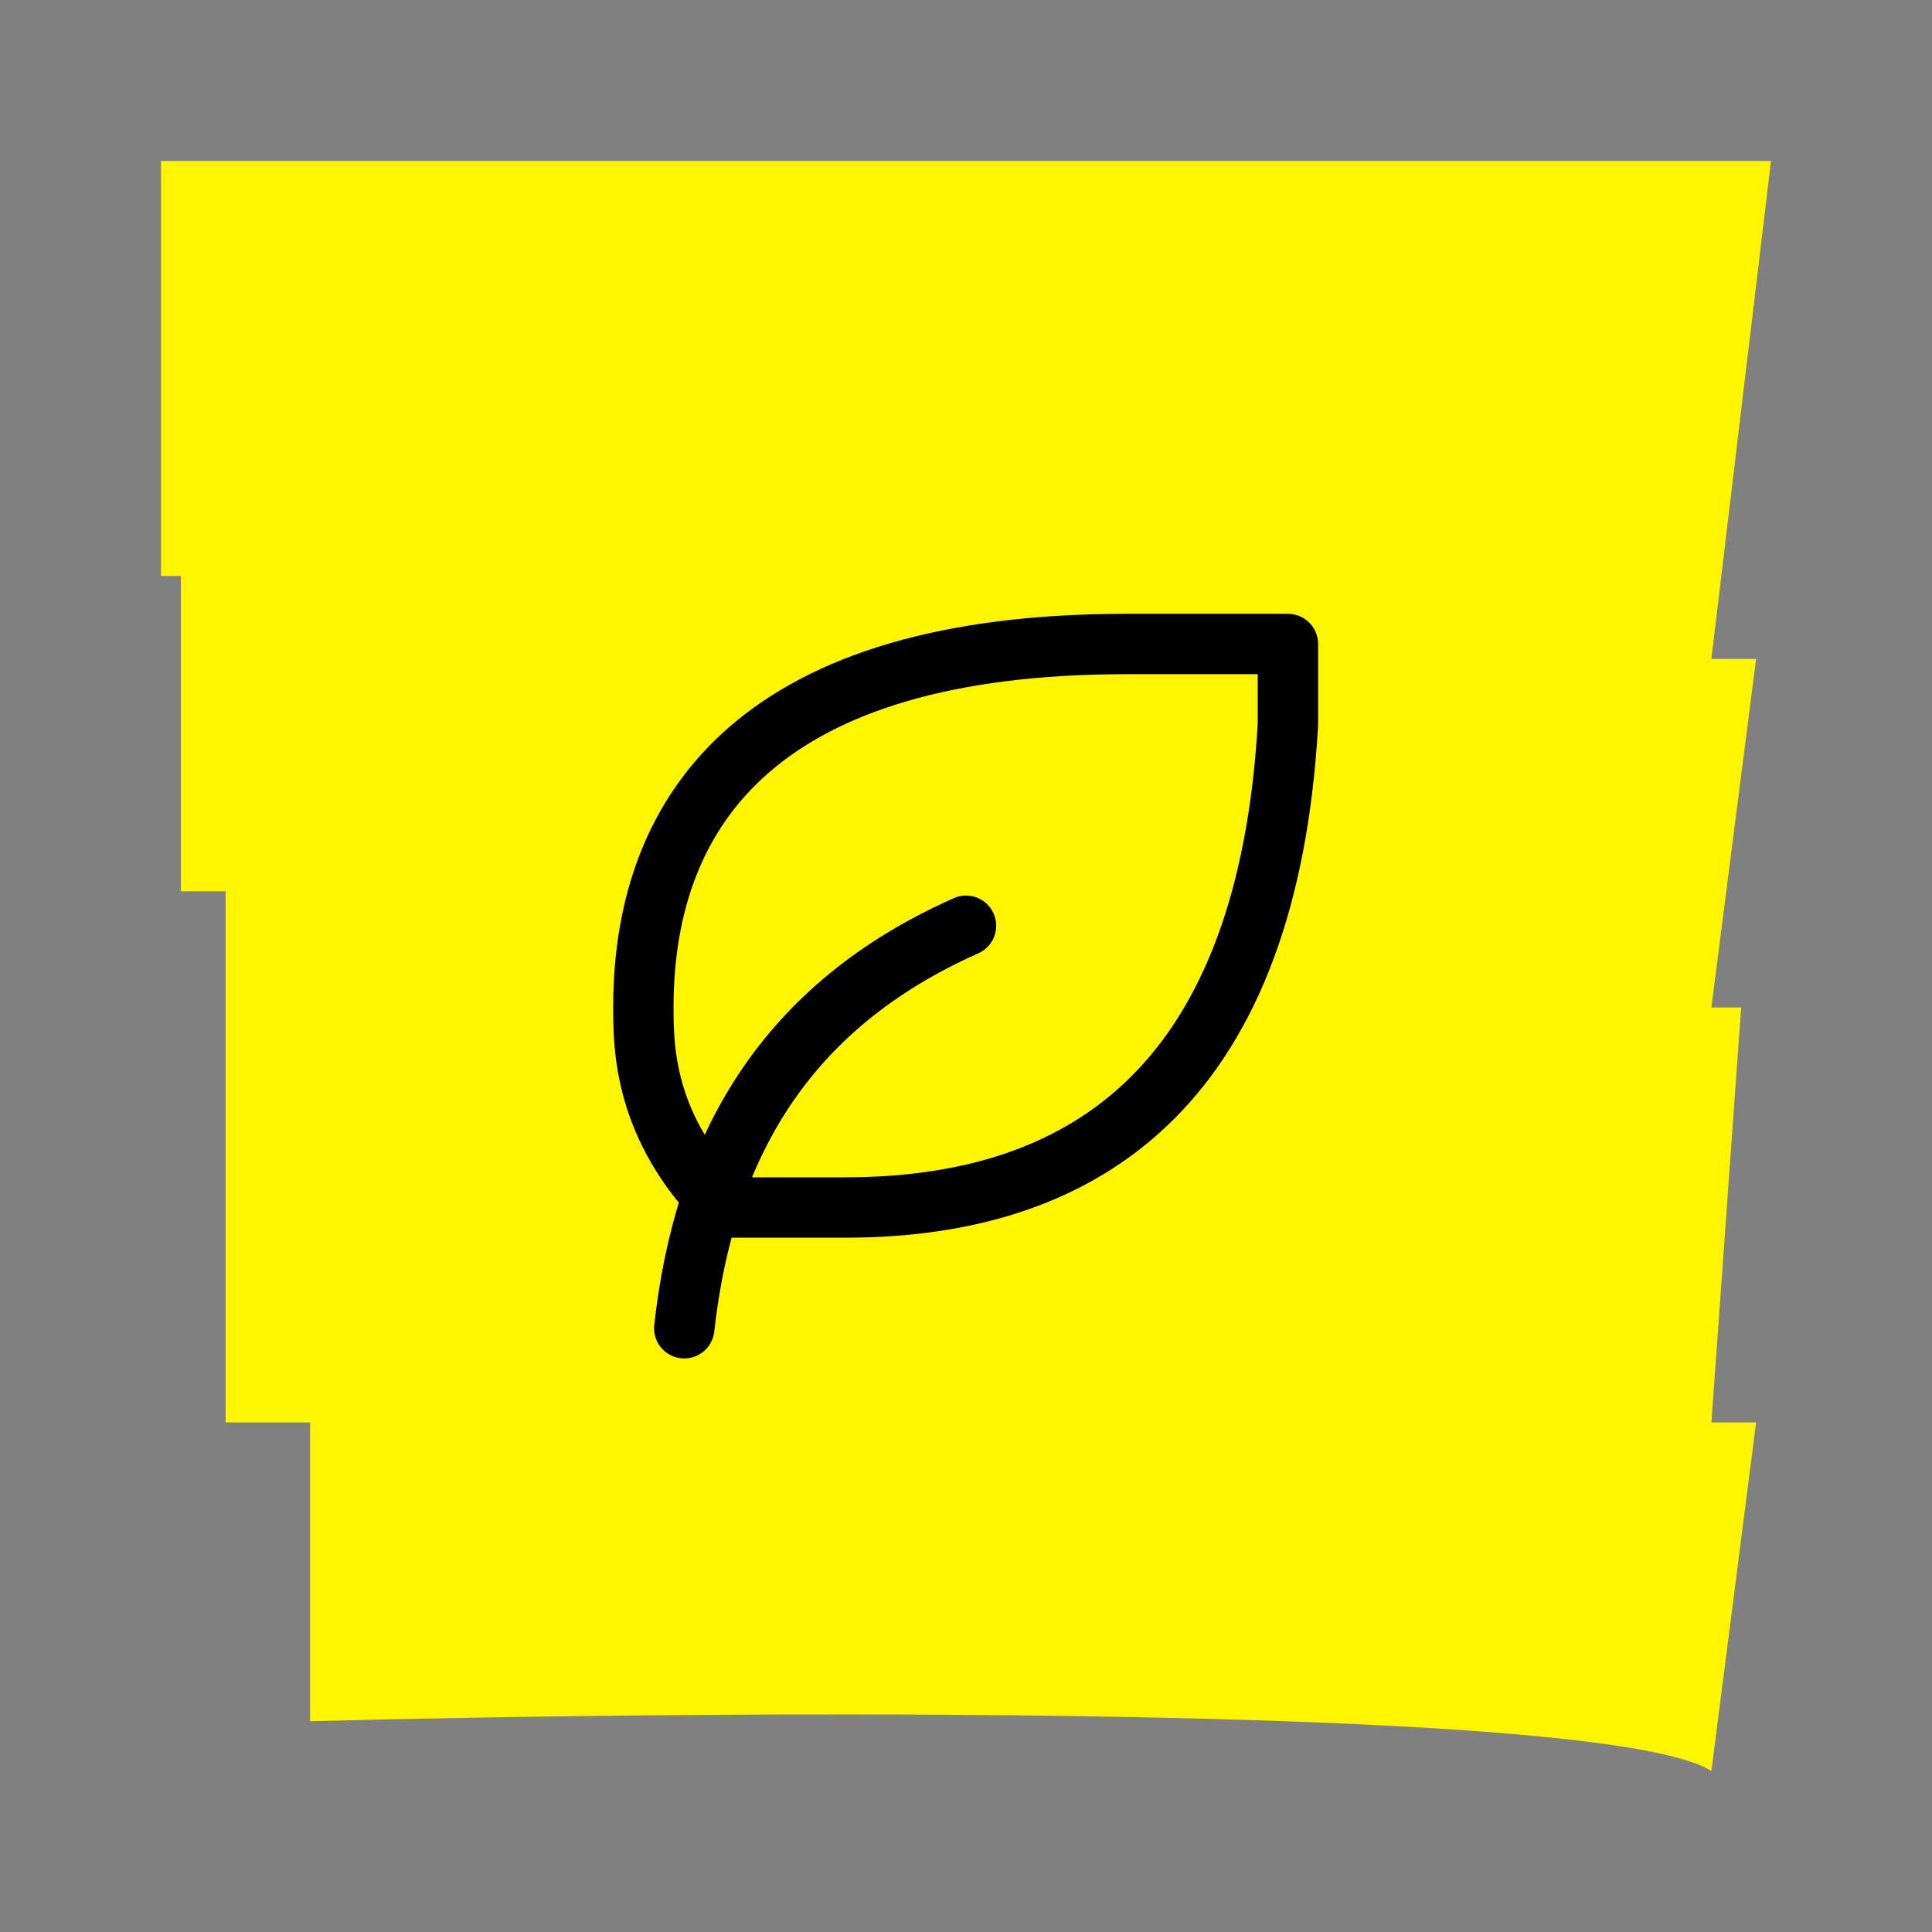
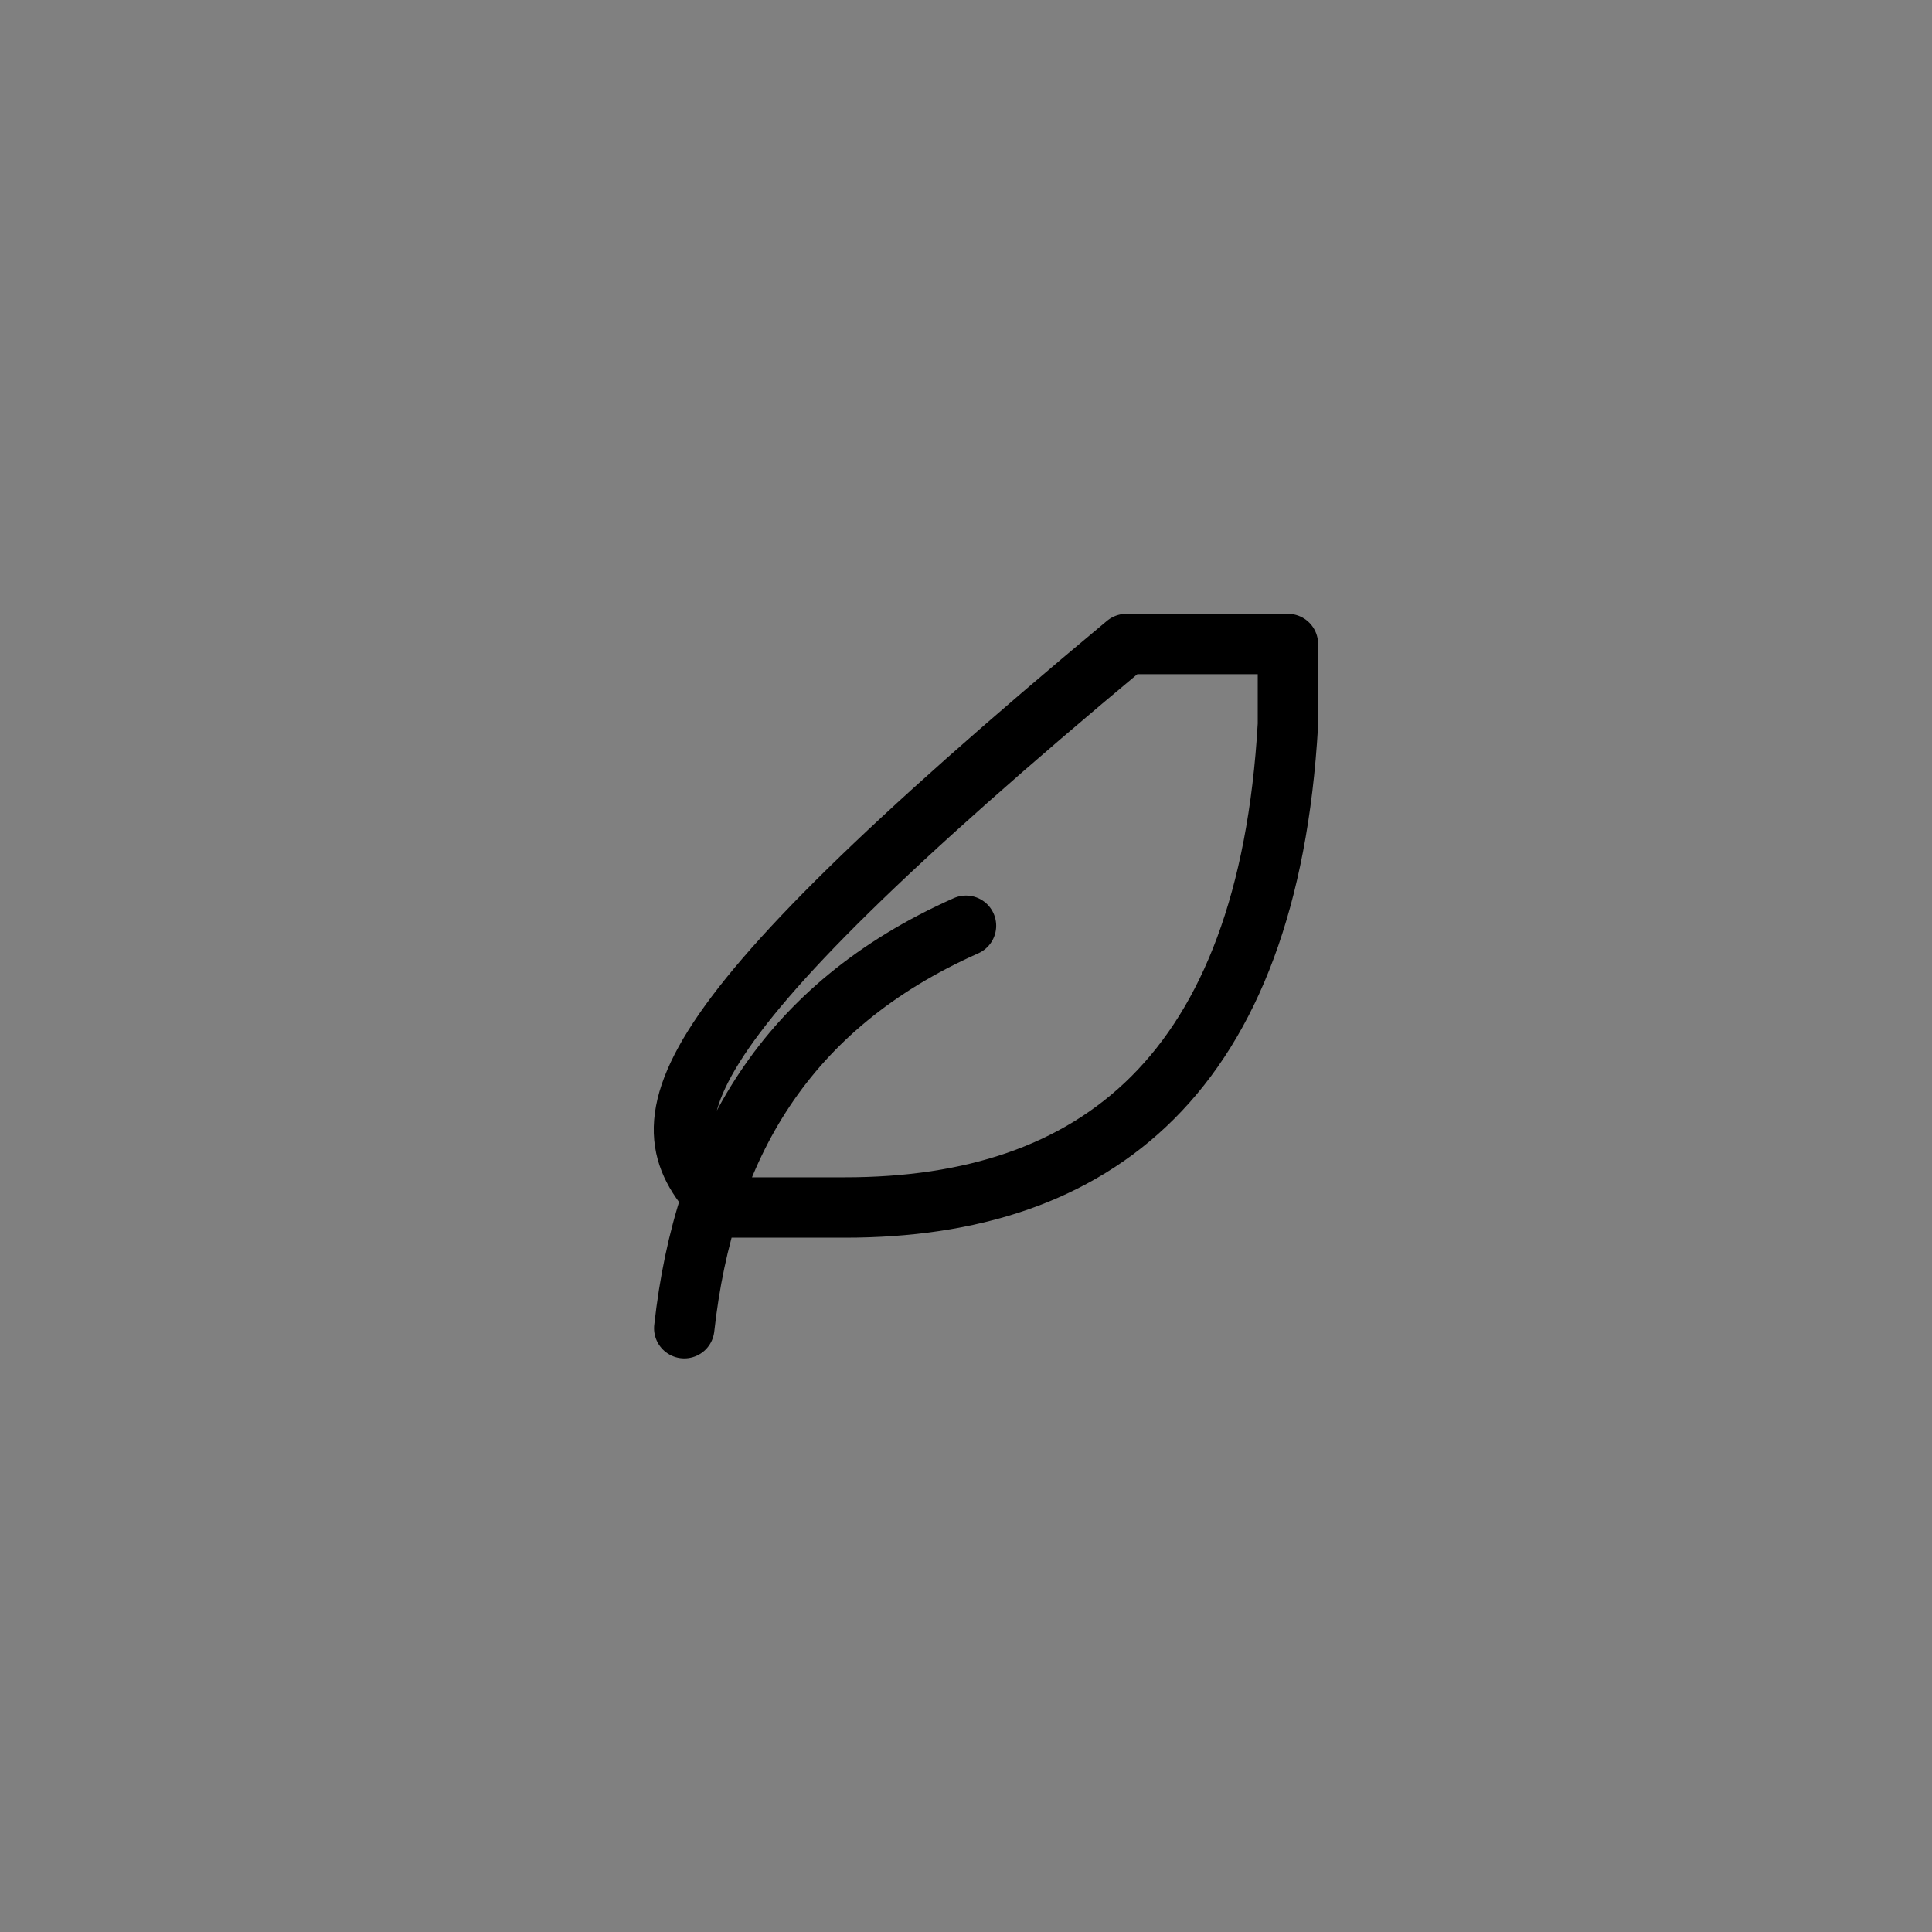
<svg xmlns="http://www.w3.org/2000/svg" width="48" height="48" viewBox="0 0 48 48" fill="none">
  <rect x="0" y="0" width="48" height="48" fill="#808080" stroke="none" />
-   <path d="M4 14.309V4H44L42.519 16.371H43.63L42.519 25.031H43.259L42.519 35.34H43.63L42.519 44C39.951 42.35 18.239 42.488 7.704 42.763V35.34H5.605V22.144H4.494V14.309H4Z" fill="#FFF500" />
-   <path d="M17 33C17.5 28.5 19.5 25 24 23M20.998 30C27.216 30 31.498 26.712 31.998 18V16H27.984C18.984 16 15.998 20 15.984 25C15.984 26 15.984 28 17.984 30H20.998Z" stroke="black" stroke-width="1.5" stroke-linecap="round" stroke-linejoin="round" />
+   <path d="M17 33C17.5 28.5 19.5 25 24 23M20.998 30C27.216 30 31.498 26.712 31.998 18V16H27.984C15.984 26 15.984 28 17.984 30H20.998Z" stroke="black" stroke-width="1.5" stroke-linecap="round" stroke-linejoin="round" />
</svg>